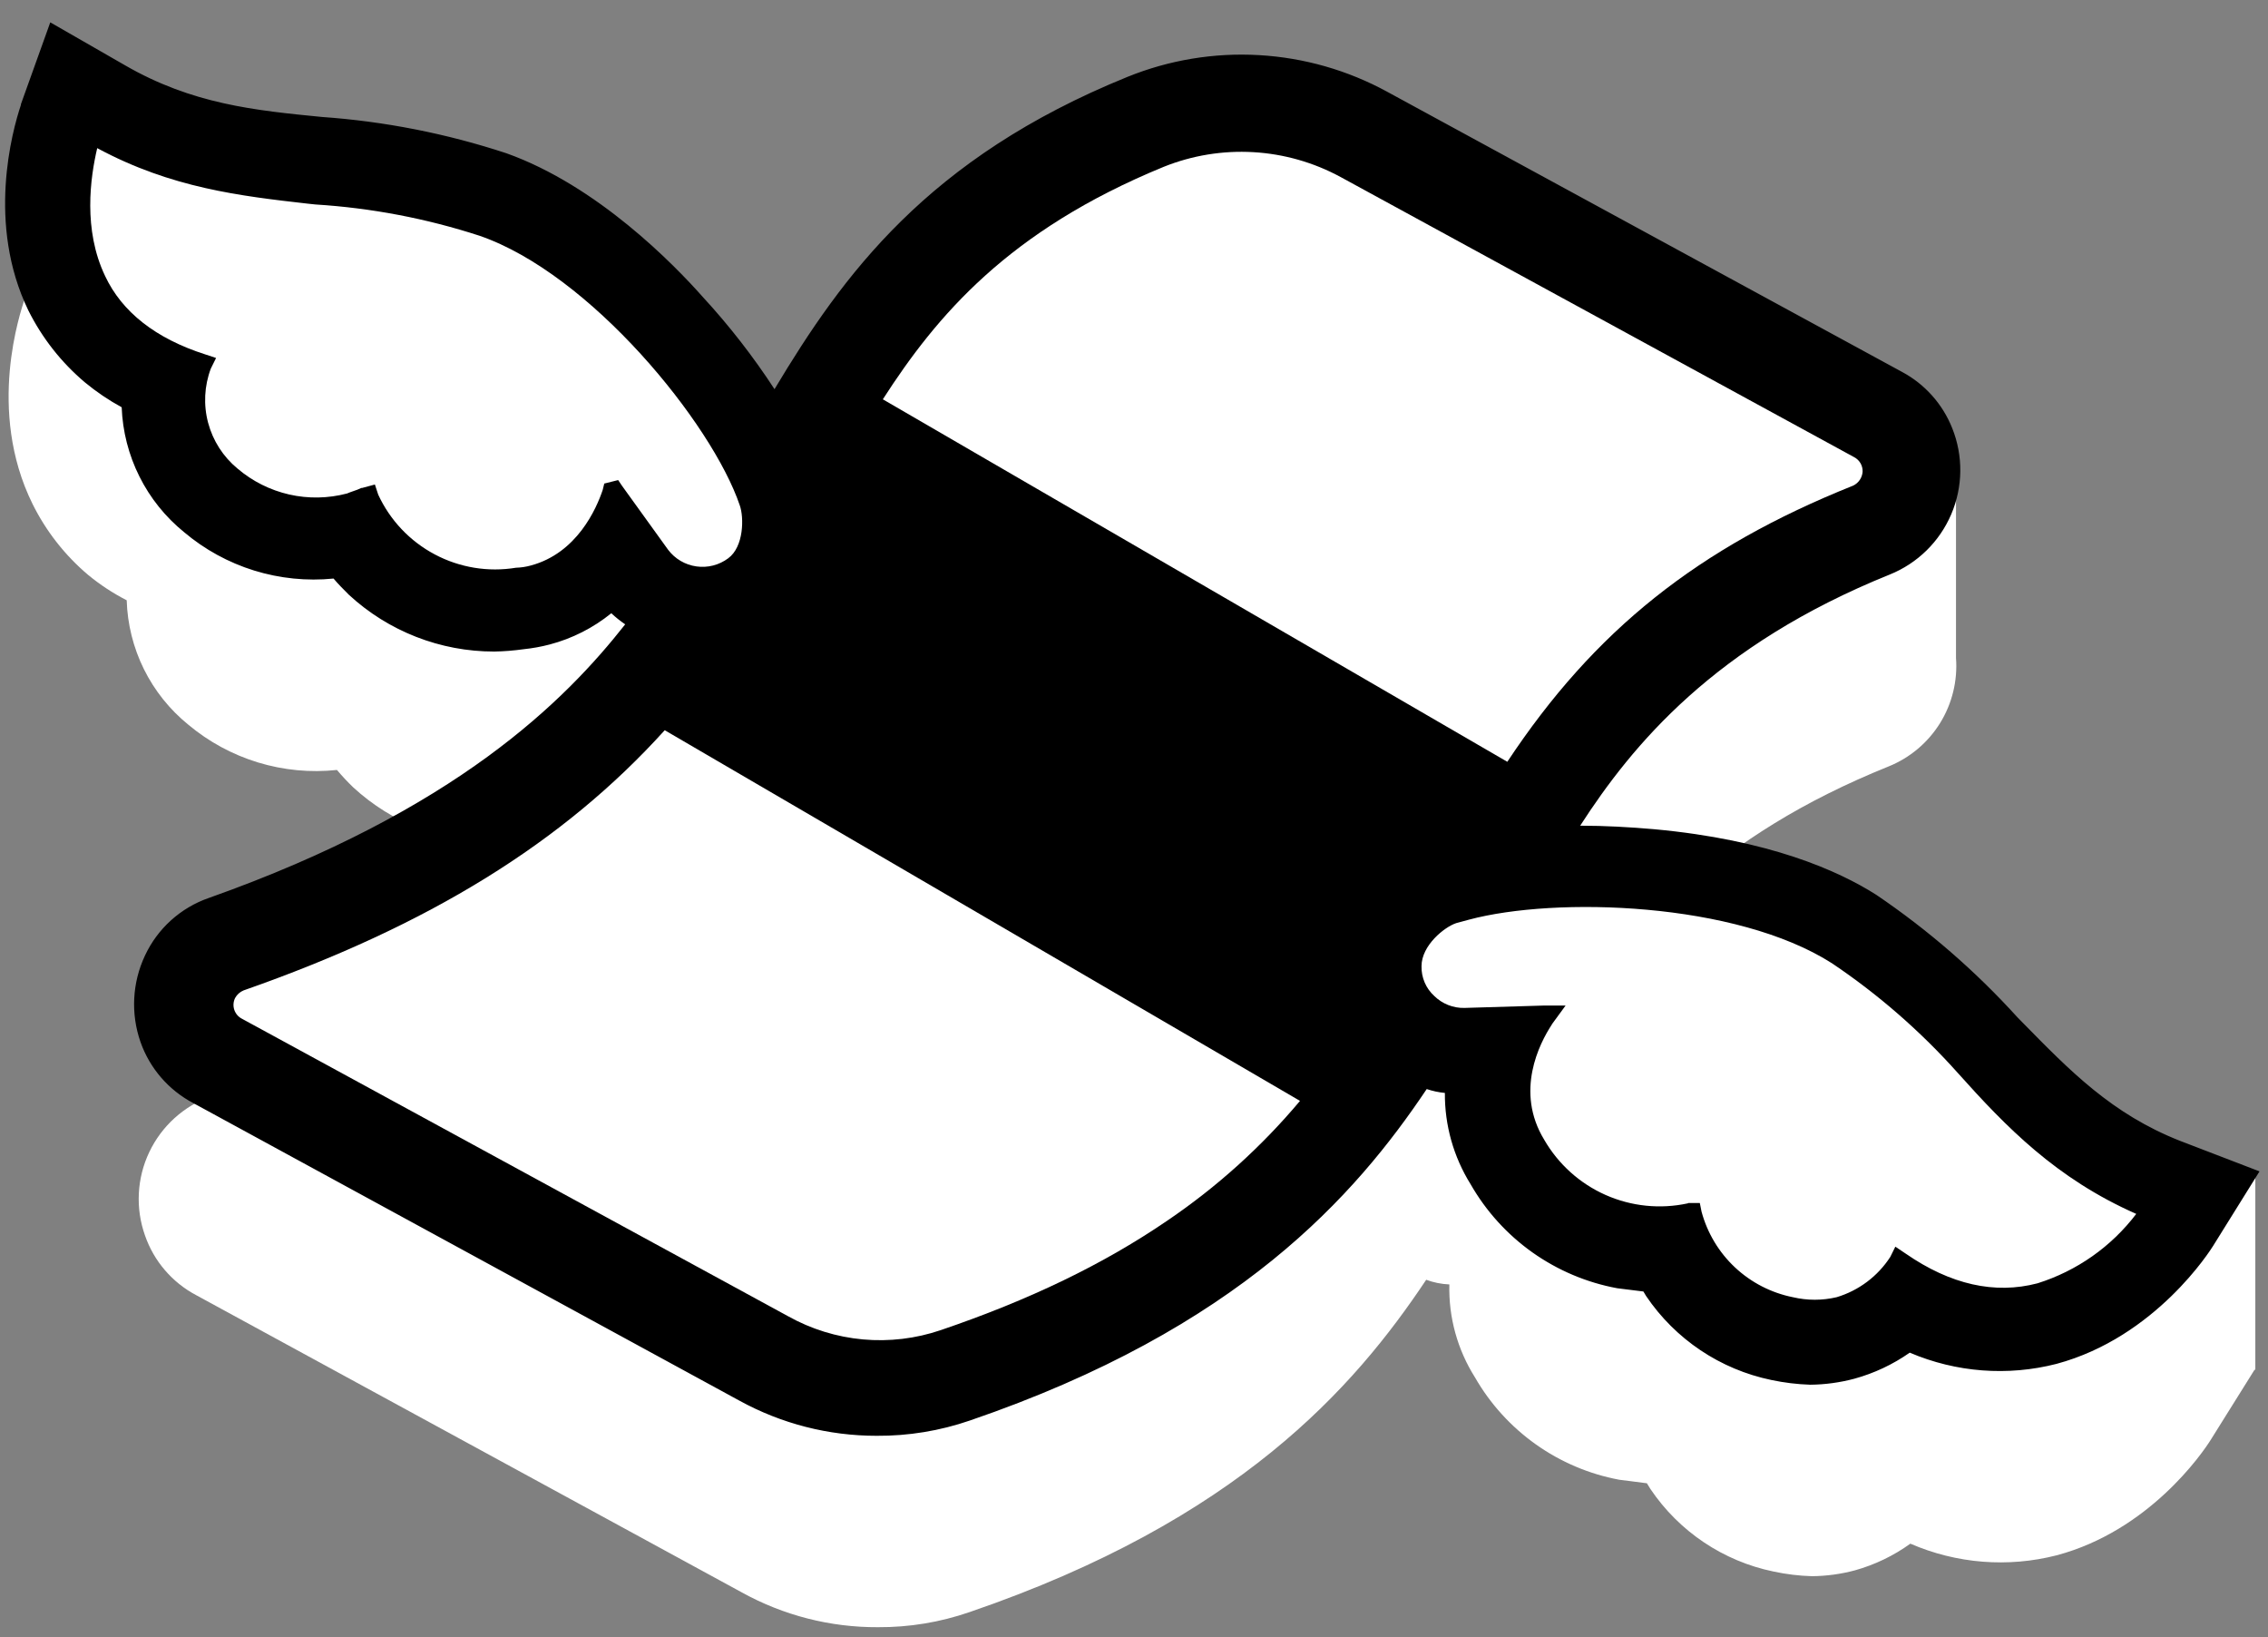
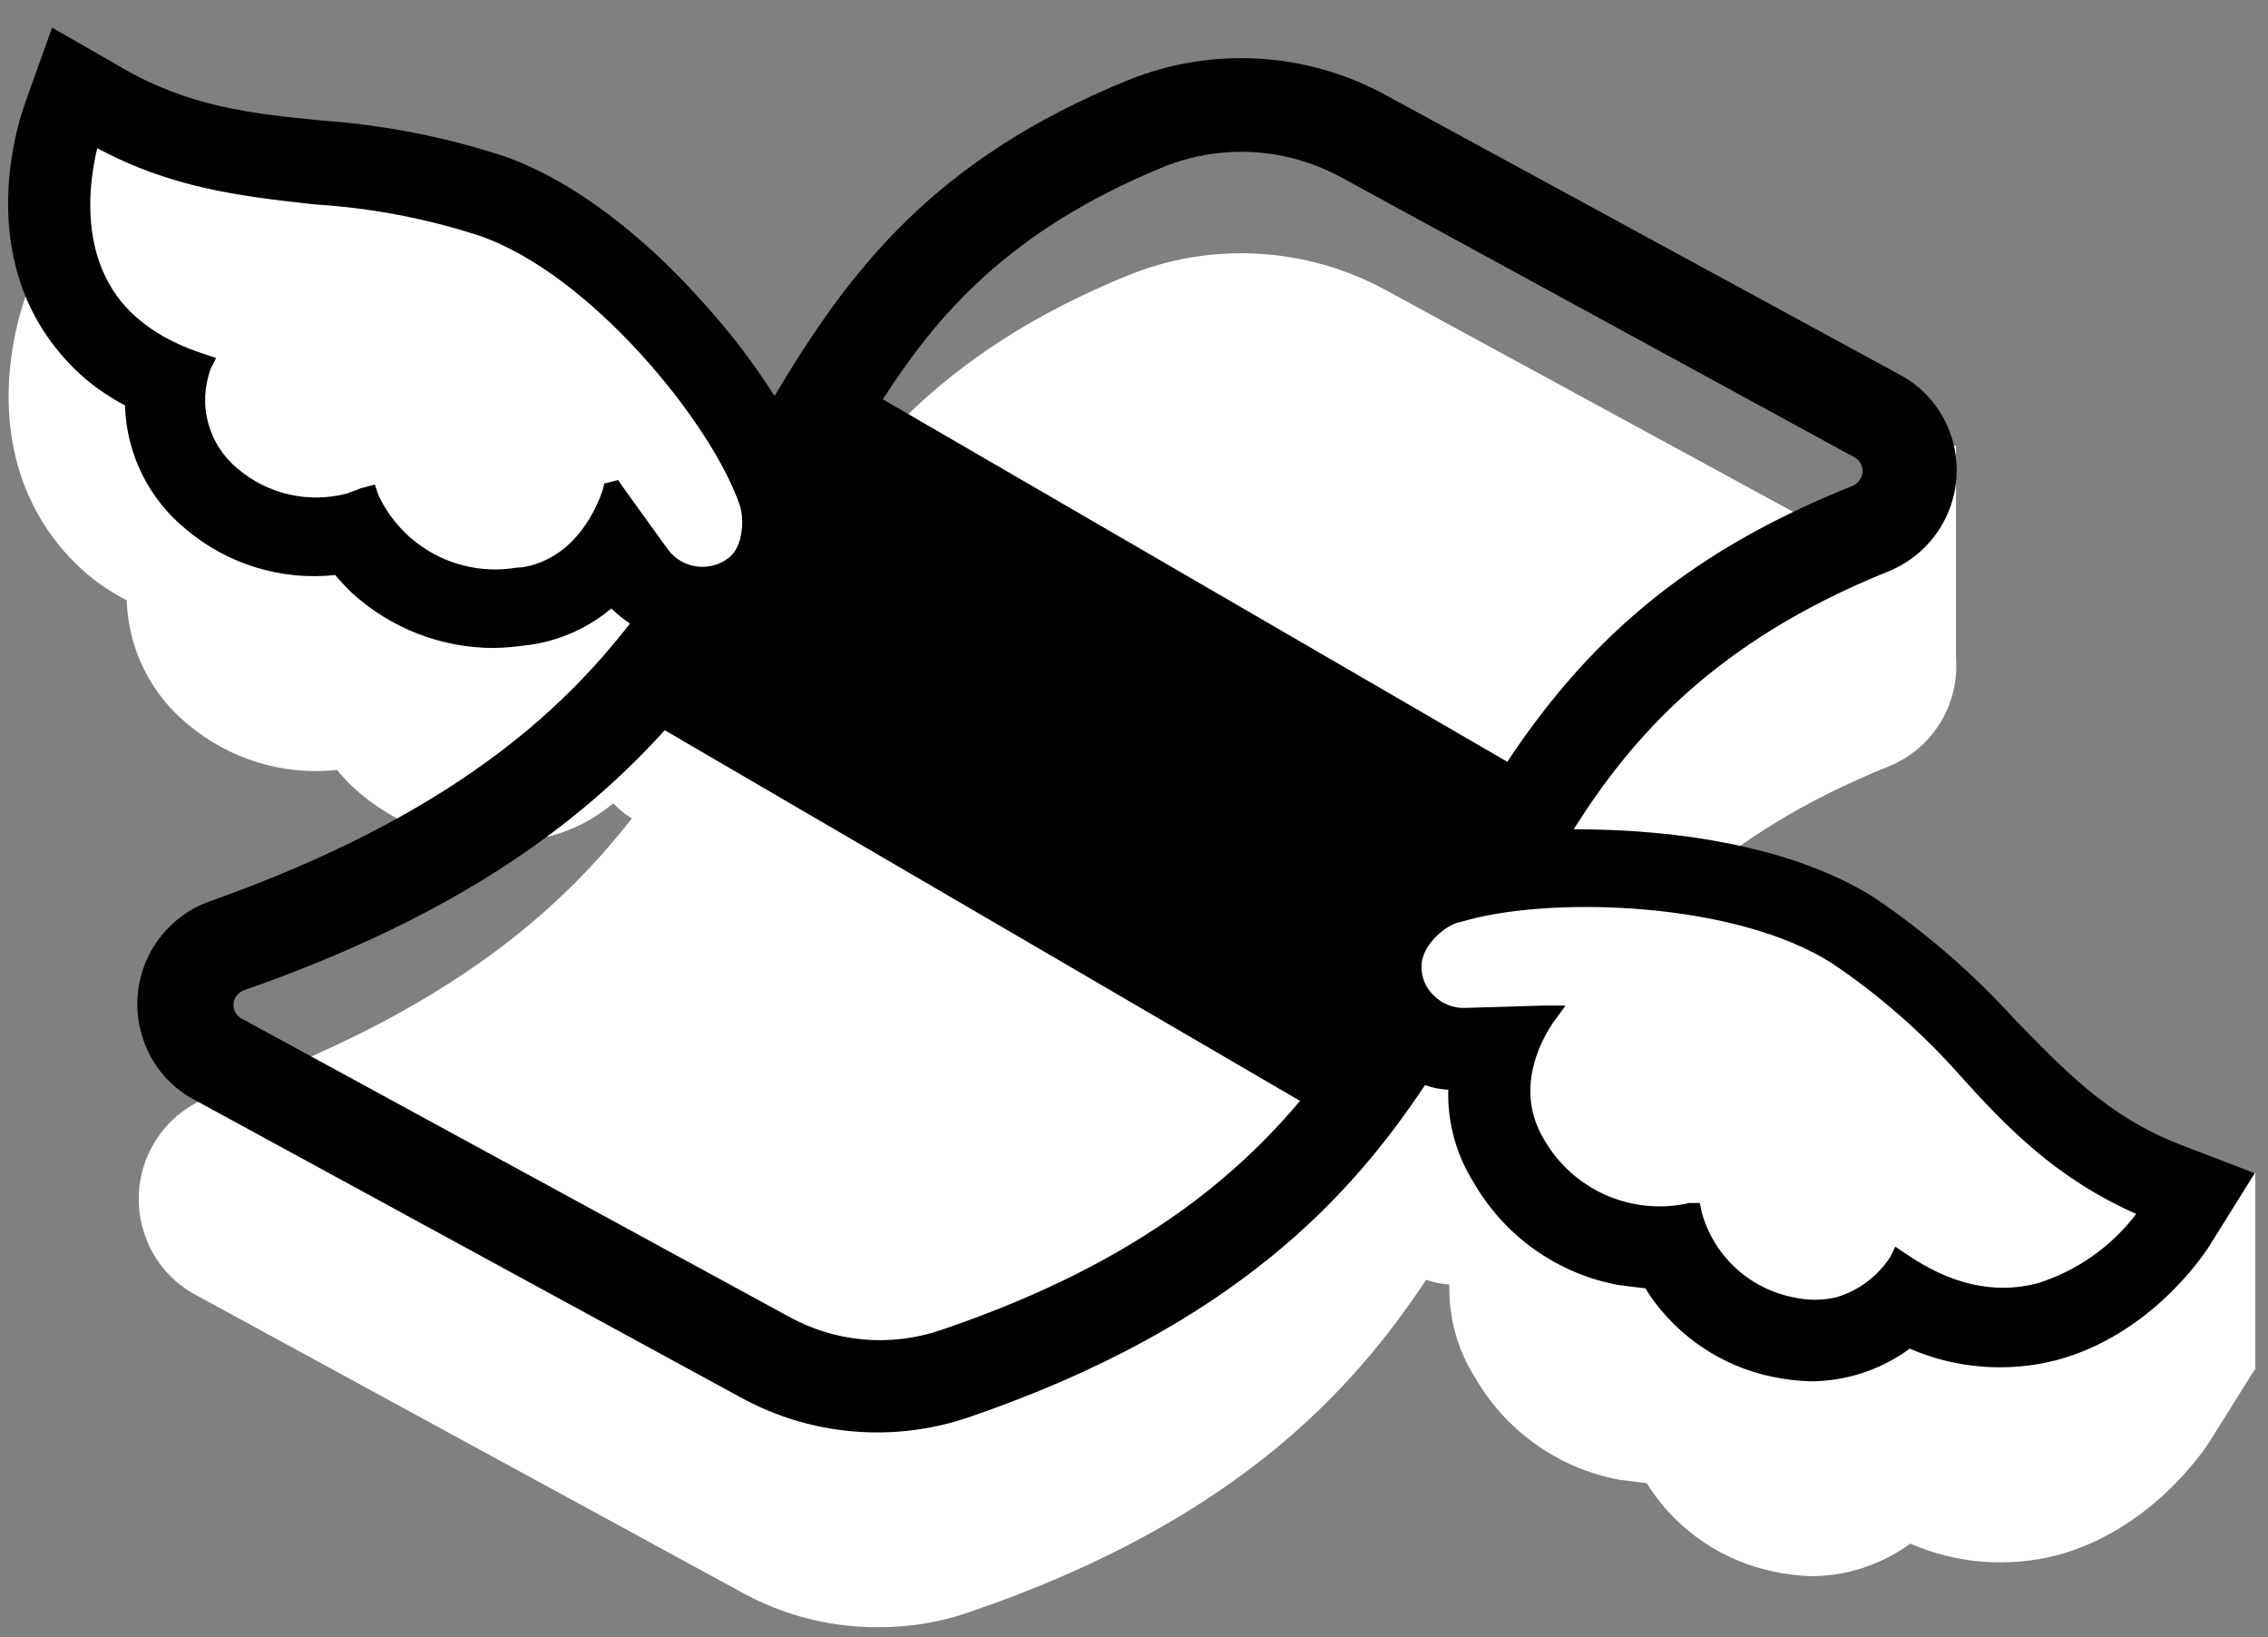
<svg xmlns="http://www.w3.org/2000/svg" width="97" height="70" viewBox="0 0 97 70" fill="none">
  <rect x="0" y="0" width="97" height="70" fill="#808080" stroke="none" />
  <path d="M89.466 50.16V55.066C88.314 54.091 87.219 53.05 86.188 51.947C84.4 49.975 82.382 48.225 80.178 46.733C78.537 45.688 75.609 44.397 70.739 43.949C69.596 43.853 68.453 43.803 67.312 43.801C69.796 39.875 73.371 35.753 80.775 32.771C81.685 32.403 82.455 31.755 82.973 30.921C83.491 30.086 83.73 29.109 83.656 28.13V19.055H79.831V23.593L59.264 12.402C57.594 11.492 55.745 10.962 53.846 10.851C51.948 10.739 50.048 11.049 48.284 11.758C39.975 15.135 36.361 19.857 33.133 25.269C32.197 23.803 31.132 22.424 29.951 21.148C28.411 19.409 25.233 16.328 21.607 15.037C19.065 14.201 16.428 13.683 13.758 13.497C10.725 13.201 8.093 12.904 5.262 11.26L2.232 9.479L1.045 12.806C0.897 13.305 -0.596 17.527 1.393 21.551C1.969 22.712 2.777 23.744 3.767 24.581C4.277 25.001 4.831 25.365 5.419 25.667C5.45 26.69 5.701 27.695 6.155 28.613C6.61 29.531 7.256 30.339 8.052 30.985C8.927 31.718 9.941 32.268 11.034 32.601C12.127 32.934 13.275 33.043 14.411 32.922C14.63 33.182 14.863 33.431 15.108 33.667C16.773 35.2 18.955 36.047 21.218 36.041C21.633 36.034 22.047 36.001 22.459 35.943C22.828 35.904 23.194 35.838 23.553 35.744C24.535 35.481 25.446 35.006 26.224 34.353C26.466 34.596 26.732 34.813 27.02 35C24.138 38.676 19.417 43.196 9.034 46.869C8.456 47.075 7.925 47.392 7.47 47.803C7.015 48.214 6.646 48.71 6.383 49.264C6.12 49.817 5.969 50.417 5.938 51.029C5.907 51.642 5.997 52.254 6.203 52.831C6.583 53.925 7.363 54.835 8.387 55.377L31.735 68.093C33.514 69.075 35.516 69.586 37.548 69.576C38.883 69.584 40.209 69.366 41.471 68.929C52.946 65.003 57.916 59.342 60.997 54.721C61.315 54.839 61.649 54.906 61.988 54.92C61.951 56.324 62.333 57.707 63.083 58.894C63.733 60.026 64.621 61.003 65.686 61.759C66.751 62.514 67.966 63.03 69.249 63.27L70.436 63.422L70.588 63.668C71.814 65.487 73.704 66.753 75.852 67.196C76.392 67.312 76.941 67.379 77.493 67.395C78.113 67.39 78.731 67.306 79.33 67.146C80.182 66.908 80.986 66.522 81.704 66.004C83.677 66.861 85.879 67.036 87.962 66.502C91.888 65.457 94.173 62.179 94.57 61.534L96.425 58.567H96.458V58.517V50.16H89.466Z" fill="white" />
  <path d="M93.188 48.92C90.158 47.733 88.321 45.793 86.185 43.606C84.397 41.632 82.378 39.881 80.173 38.389C78.535 37.347 75.603 36.054 70.733 35.608C69.59 35.507 68.447 35.457 67.306 35.457C69.79 31.522 73.368 27.409 80.769 24.43C81.914 23.966 82.829 23.068 83.313 21.932C83.796 20.796 83.81 19.514 83.351 18.367C82.955 17.369 82.22 16.543 81.274 16.035L59.258 4.061C57.589 3.15 55.739 2.62 53.841 2.508C51.943 2.396 50.043 2.706 48.279 3.414C39.97 6.794 36.355 11.513 33.127 16.928C32.191 15.462 31.128 14.082 29.948 12.803C28.408 11.065 25.227 7.984 21.601 6.693C19.058 5.858 16.422 5.341 13.752 5.153C10.723 4.857 8.087 4.56 5.256 2.919L2.227 1.18L1.034 4.518C0.885 4.963 -0.604 9.237 1.331 13.21C1.906 14.373 2.714 15.405 3.704 16.243C4.213 16.661 4.763 17.027 5.346 17.335C5.374 18.358 5.624 19.363 6.078 20.281C6.533 21.198 7.181 22.007 7.978 22.649C8.853 23.384 9.867 23.934 10.96 24.267C12.052 24.6 13.201 24.709 14.337 24.587C14.556 24.847 14.787 25.096 15.031 25.332C16.697 26.863 18.878 27.711 21.141 27.706C21.557 27.697 21.973 27.664 22.385 27.605C22.753 27.569 23.119 27.503 23.477 27.406C24.458 27.145 25.37 26.671 26.147 26.017C26.391 26.258 26.657 26.473 26.943 26.662C24.085 30.335 19.361 34.861 8.975 38.537C8.397 38.742 7.866 39.06 7.411 39.471C6.956 39.881 6.587 40.378 6.324 40.931C6.061 41.485 5.91 42.085 5.879 42.697C5.848 43.309 5.938 43.922 6.144 44.499C6.524 45.59 7.305 46.496 8.328 47.033L31.679 59.752C33.155 60.562 34.784 61.056 36.462 61.202C38.139 61.349 39.829 61.145 41.424 60.603C52.899 56.68 57.867 51.015 60.947 46.395C61.265 46.514 61.601 46.581 61.941 46.594C61.902 47.998 62.282 49.383 63.033 50.57C63.684 51.7 64.571 52.676 65.635 53.43C66.698 54.184 67.912 54.7 69.193 54.941L70.38 55.09L70.529 55.339C71.758 57.156 73.648 58.422 75.796 58.867C76.335 58.981 76.883 59.046 77.434 59.063C78.961 59.059 80.447 58.57 81.677 57.666C83.652 58.52 85.854 58.694 87.939 58.161C91.862 57.119 94.147 53.84 94.544 53.193L96.432 50.164L93.188 48.92ZM26.868 21.4L26.483 20.839L26.382 20.691L25.984 20.792L25.937 20.991C25.785 21.436 24.993 23.721 22.756 24.317C22.545 24.375 22.329 24.409 22.112 24.418C20.886 24.627 19.626 24.424 18.528 23.842C17.429 23.261 16.553 22.332 16.037 21.201L15.939 20.905L15.643 21.053C15.444 21.154 15.245 21.204 14.999 21.302C14.167 21.525 13.294 21.542 12.454 21.352C11.614 21.162 10.834 20.77 10.18 20.21C9.536 19.685 9.074 18.97 8.861 18.167C8.648 17.363 8.694 16.514 8.992 15.738L9.141 15.441L8.844 15.341C6.708 14.646 5.215 13.504 4.47 11.913C3.378 9.628 3.924 7.094 4.173 6.15C7.503 7.987 10.583 8.287 13.613 8.634C16.011 8.783 18.381 9.233 20.666 9.975C25.337 11.566 30.602 18.023 31.794 21.549C31.993 22.142 31.943 23.486 31.201 23.982C30.992 24.139 30.755 24.253 30.502 24.318C30.249 24.383 29.986 24.397 29.728 24.36C29.47 24.323 29.221 24.236 28.997 24.103C28.772 23.97 28.576 23.793 28.42 23.584L26.868 21.4ZM40.281 57.01C39.192 57.382 38.036 57.522 36.889 57.42C35.742 57.318 34.629 56.975 33.622 56.416L10.274 43.698C10.084 43.598 9.941 43.428 9.876 43.223C9.811 43.019 9.829 42.797 9.927 42.605C10.026 42.425 10.184 42.285 10.375 42.208C18.322 39.427 24.026 35.899 28.408 31.03L55.831 46.929C52.893 50.561 48.477 54.238 40.281 57.019V57.01ZM37.548 17.127C40.181 13.002 43.409 9.575 49.715 6.993C50.953 6.499 52.284 6.283 53.615 6.36C54.945 6.437 56.243 6.805 57.416 7.438L79.375 19.412C79.512 19.482 79.626 19.588 79.706 19.72C79.785 19.852 79.825 20.003 79.823 20.157C79.815 20.315 79.765 20.467 79.677 20.599C79.589 20.73 79.467 20.835 79.324 20.902C71.873 23.884 67.751 27.857 64.522 32.772L37.548 17.127ZM87.129 55.081C85.241 55.579 83.303 55.131 81.366 53.79L81.069 53.591L80.921 53.888C80.364 54.743 79.523 55.373 78.547 55.668C77.909 55.817 77.246 55.817 76.609 55.668C75.652 55.48 74.767 55.025 74.056 54.358C73.344 53.691 72.835 52.837 72.585 51.894L72.535 51.644H72.182C70.971 51.91 69.707 51.784 68.573 51.284C67.439 50.784 66.493 49.937 65.873 48.864C64.333 46.33 66.169 43.846 66.22 43.745L66.618 43.199H65.971L62.594 43.3C62.337 43.305 62.082 43.259 61.843 43.165C61.604 43.071 61.386 42.93 61.202 42.751C61.008 42.577 60.855 42.362 60.752 42.122C60.65 41.882 60.601 41.623 60.608 41.362C60.608 40.419 61.602 39.582 62.199 39.374L62.745 39.226C66.469 38.232 74.271 38.481 78.392 41.113C80.386 42.455 82.206 44.04 83.808 45.831C85.885 48.018 88.081 50.253 91.559 51.745C90.481 53.306 88.927 54.476 87.129 55.081Z" fill="black" />
-   <path d="M37.498 61.392C35.441 61.395 33.417 60.876 31.614 59.884L8.266 47.166C7.21 46.611 6.403 45.677 6.008 44.551C5.586 43.342 5.655 42.016 6.201 40.857C6.468 40.284 6.848 39.771 7.317 39.348C7.787 38.925 8.337 38.6 8.934 38.394C19.522 34.643 24.175 29.951 26.739 26.696C26.529 26.553 26.33 26.395 26.145 26.221C25.371 26.848 24.473 27.304 23.51 27.557C23.145 27.653 22.773 27.72 22.397 27.759C21.979 27.818 21.558 27.852 21.136 27.859C18.833 27.861 16.614 26.994 14.922 25.432C14.691 25.201 14.459 24.969 14.266 24.738C13.123 24.852 11.967 24.735 10.869 24.395C9.771 24.055 8.753 23.497 7.874 22.755C7.075 22.107 6.422 21.295 5.962 20.373C5.501 19.452 5.243 18.443 5.204 17.414C4.648 17.111 4.122 16.755 3.634 16.352C2.624 15.5 1.799 14.451 1.21 13.268C-0.571 9.592 0.515 5.615 0.895 4.485V4.455L2.15 0.956L5.334 2.784C8.219 4.455 10.913 4.722 13.768 5.001C16.449 5.19 19.096 5.71 21.649 6.55C25.555 7.939 28.834 11.316 30.062 12.702C31.191 13.927 32.215 15.244 33.125 16.64C36.042 11.776 39.653 6.761 48.223 3.286C50.006 2.564 51.927 2.246 53.848 2.357C55.769 2.467 57.641 3.002 59.33 3.924L81.34 15.898C82.32 16.42 83.084 17.274 83.494 18.307C83.969 19.491 83.954 20.815 83.453 21.989C82.952 23.162 82.007 24.089 80.823 24.566C73.325 27.59 69.808 31.86 67.583 35.305C68.633 35.305 69.698 35.364 70.749 35.456C75.672 35.907 78.636 37.236 80.245 38.26C82.462 39.761 84.491 41.521 86.289 43.504L86.464 43.682C88.542 45.8 90.322 47.631 93.236 48.78L96.637 50.086L94.652 53.273C94.554 53.43 92.206 57.175 87.954 58.317C85.866 58.852 83.66 58.683 81.678 57.837C80.957 58.342 80.154 58.72 79.304 58.953C78.69 59.116 78.058 59.202 77.423 59.208C76.863 59.19 76.306 59.122 75.758 59.006C73.573 58.553 71.651 57.265 70.402 55.415L70.286 55.222L69.167 55.083C67.861 54.842 66.623 54.318 65.539 53.55C64.456 52.781 63.553 51.785 62.894 50.632C62.166 49.462 61.785 48.11 61.796 46.732C61.531 46.707 61.271 46.651 61.019 46.566C57.971 51.112 52.986 56.804 41.481 60.739C40.2 61.18 38.853 61.401 37.498 61.392ZM26.187 25.815L26.282 25.91C26.517 26.145 26.777 26.356 27.056 26.539L27.193 26.628L27.077 26.773C24.501 30.058 19.83 34.872 9.026 38.697C8.466 38.888 7.951 39.191 7.511 39.588C7.071 39.984 6.716 40.465 6.468 41.002C5.954 42.088 5.889 43.332 6.287 44.465C6.656 45.519 7.411 46.394 8.4 46.913L31.751 59.632C33.507 60.604 35.482 61.114 37.49 61.116C38.808 61.124 40.119 60.908 41.365 60.478C52.864 56.546 57.799 50.851 60.814 46.329L60.876 46.234L60.986 46.269C61.289 46.383 61.609 46.446 61.932 46.459H62.093V46.617C62.057 47.991 62.43 49.345 63.164 50.507C63.803 51.615 64.675 52.571 65.72 53.31C66.764 54.048 67.957 54.55 69.215 54.783L70.47 54.938L70.657 55.252C71.862 57.033 73.717 58.273 75.823 58.706C76.352 58.82 76.891 58.885 77.432 58.902C78.918 58.894 80.365 58.417 81.565 57.54L81.634 57.489L81.714 57.525C83.656 58.371 85.826 58.544 87.877 58.015C92.014 56.914 94.299 53.267 94.406 53.112L96.186 50.237L93.126 49.05C90.159 47.863 88.343 46.026 86.251 43.884L86.07 43.7C84.288 41.734 82.278 39.988 80.082 38.501C78.497 37.492 75.58 36.192 70.713 35.747C69.583 35.646 68.431 35.599 67.301 35.599H67.025L67.173 35.364C69.402 31.842 72.957 27.397 80.708 24.275C81.815 23.827 82.7 22.959 83.169 21.859C83.637 20.76 83.651 19.52 83.206 18.411C82.823 17.444 82.109 16.645 81.191 16.156L59.185 4.194C57.537 3.291 55.708 2.765 53.832 2.655C51.956 2.544 50.078 2.852 48.336 3.556C39.73 7.058 36.169 12.12 33.258 17.005L33.13 17.218L33 17.007C32.069 15.55 31.01 14.177 29.837 12.906C28.623 11.536 25.385 8.203 21.552 6.835C19.021 6.005 16.398 5.491 13.741 5.304C10.851 5.007 8.124 4.752 5.183 3.049L2.311 1.402L1.177 4.559C0.8 5.684 -0.271 9.562 1.474 13.135C2.042 14.279 2.84 15.294 3.818 16.117C4.312 16.527 4.847 16.886 5.414 17.189L5.495 17.23V17.322C5.524 18.325 5.771 19.309 6.218 20.206C6.665 21.104 7.302 21.894 8.085 22.521C8.943 23.246 9.938 23.789 11.012 24.116C12.086 24.444 13.216 24.549 14.332 24.426H14.415L14.468 24.491C14.681 24.746 14.908 24.989 15.148 25.218C16.781 26.723 18.921 27.558 21.142 27.557C21.552 27.548 21.962 27.514 22.367 27.456C22.728 27.421 23.085 27.356 23.436 27.263C24.402 27.008 25.3 26.543 26.065 25.901L26.187 25.815ZM37.617 57.611C36.194 57.612 34.794 57.249 33.552 56.555L10.204 43.836C10.091 43.78 9.991 43.702 9.91 43.606C9.829 43.51 9.768 43.398 9.732 43.278C9.658 43.034 9.679 42.771 9.791 42.542C9.904 42.331 10.086 42.166 10.308 42.076C18.255 39.296 23.958 35.756 28.296 30.934L28.377 30.842L28.483 30.904L56.06 46.89L55.95 47.029C52.277 51.572 47.315 54.792 40.33 57.163C39.455 57.46 38.538 57.611 37.614 57.611H37.617ZM28.439 31.224C24.083 36.038 18.35 39.575 10.424 42.349C10.27 42.412 10.143 42.527 10.065 42.673C9.984 42.83 9.97 43.012 10.023 43.18C10.048 43.263 10.089 43.339 10.144 43.405C10.199 43.47 10.267 43.524 10.343 43.563L33.697 56.282C34.683 56.832 35.774 57.17 36.898 57.272C38.023 57.374 39.157 57.239 40.226 56.875C47.084 54.549 51.971 51.4 55.594 46.976L28.439 31.224ZM77.562 55.934C77.225 55.934 76.89 55.895 76.562 55.819C75.579 55.62 74.671 55.151 73.94 54.464C73.209 53.778 72.685 52.9 72.425 51.931L72.399 51.798H72.182C70.942 52.065 69.649 51.932 68.489 51.418C67.329 50.905 66.362 50.037 65.725 48.94C64.381 46.729 65.502 44.548 66.048 43.712L66.072 43.676L66.303 43.352H65.956L62.583 43.453C62.305 43.46 62.03 43.41 61.772 43.308C61.514 43.206 61.279 43.054 61.081 42.86C60.874 42.673 60.709 42.444 60.598 42.188C60.488 41.932 60.434 41.655 60.44 41.376C60.44 40.332 61.526 39.447 62.132 39.243L62.686 39.091C66.455 38.088 74.274 38.329 78.458 40.999C80.465 42.348 82.294 43.943 83.904 45.747C85.853 47.789 88.058 50.106 91.601 51.62L91.77 51.694L91.666 51.845C90.573 53.43 88.996 54.619 87.171 55.231C85.251 55.736 83.272 55.293 81.283 53.917L81.129 53.816L81.058 53.958C80.481 54.856 79.602 55.518 78.58 55.825C78.246 55.903 77.905 55.942 77.562 55.94V55.934ZM72.158 51.483H72.648L72.722 51.854C72.967 52.77 73.462 53.6 74.154 54.249C74.845 54.898 75.704 55.341 76.633 55.528C77.249 55.672 77.89 55.672 78.506 55.528C79.449 55.244 80.261 54.634 80.797 53.807L81.016 53.368L81.456 53.664C83.369 54.988 85.263 55.418 87.094 54.938C88.794 54.363 90.274 53.274 91.328 51.822C87.835 50.279 85.64 47.982 83.699 45.949C82.106 44.163 80.296 42.584 78.31 41.249C74.2 38.625 66.496 38.394 62.784 39.382L62.238 39.53C61.728 39.703 60.754 40.486 60.754 41.373C60.748 41.613 60.793 41.851 60.888 42.071C60.982 42.292 61.123 42.489 61.301 42.649C61.471 42.815 61.673 42.945 61.895 43.032C62.117 43.119 62.353 43.162 62.591 43.157L65.965 43.059H66.912L66.342 43.842L66.312 43.887C65.799 44.676 64.743 46.729 65.998 48.795C66.604 49.839 67.526 50.665 68.631 51.152C69.736 51.639 70.967 51.764 72.147 51.507L72.158 51.483ZM64.574 32.961L37.335 17.177L37.422 17.043C39.748 13.399 42.84 9.645 49.662 6.85C50.92 6.345 52.275 6.124 53.629 6.202C54.982 6.281 56.302 6.657 57.493 7.304L79.453 19.277C79.615 19.362 79.75 19.49 79.843 19.647C79.936 19.805 79.983 19.985 79.978 20.168C79.97 20.356 79.91 20.539 79.805 20.696C79.701 20.853 79.555 20.978 79.384 21.058C72.743 23.729 68.336 27.248 64.639 32.877L64.574 32.961ZM37.76 17.073L64.467 32.572C68.185 26.954 72.618 23.42 79.262 20.761C79.376 20.707 79.473 20.623 79.544 20.519C79.615 20.415 79.657 20.294 79.666 20.168C79.671 20.041 79.639 19.915 79.575 19.805C79.511 19.695 79.417 19.606 79.304 19.548L57.345 7.571C56.193 6.945 54.918 6.581 53.609 6.505C52.301 6.429 50.991 6.643 49.775 7.132C43.116 9.859 40.053 13.515 37.76 17.073ZM21.186 24.652C20.073 24.655 18.981 24.338 18.043 23.737C17.105 23.136 16.36 22.276 15.899 21.263L15.851 21.114L15.709 21.186C15.583 21.247 15.453 21.299 15.32 21.343C15.237 21.371 15.148 21.403 15.053 21.441C14.195 21.67 13.294 21.688 12.427 21.493C11.56 21.298 10.754 20.896 10.076 20.322C9.411 19.775 8.933 19.033 8.712 18.2C8.491 17.368 8.536 16.486 8.842 15.681L8.919 15.527L8.786 15.482C6.581 14.764 5.079 13.583 4.334 11.975C3.296 9.802 3.696 7.366 4.038 6.108L4.088 5.918L4.227 6.001C7.412 7.761 10.397 8.102 13.287 8.432L13.611 8.467C16.019 8.617 18.399 9.069 20.694 9.814C25.465 11.441 30.712 17.916 31.92 21.485C32.13 22.126 32.095 23.542 31.264 24.097C30.81 24.433 30.241 24.577 29.681 24.496C29.122 24.416 28.617 24.117 28.276 23.666L26.294 20.865L26.089 20.916L26.059 21.025C25.762 21.88 24.893 23.898 22.771 24.465C22.548 24.525 22.319 24.56 22.089 24.569C21.79 24.619 21.489 24.647 21.186 24.652ZM16.026 20.687L16.183 21.15C16.688 22.245 17.538 23.143 18.602 23.709C19.667 24.273 20.887 24.474 22.077 24.278C22.29 24.271 22.503 24.239 22.709 24.183C24.685 23.654 25.516 21.749 25.78 20.951L25.848 20.678L26.442 20.53L26.599 20.767L26.994 21.31L28.531 23.509C28.825 23.896 29.26 24.151 29.741 24.219C30.223 24.287 30.711 24.162 31.101 23.871C31.789 23.411 31.819 22.135 31.644 21.607C30.48 18.168 25.222 11.687 20.608 10.117C18.336 9.378 15.98 8.929 13.596 8.782L13.263 8.743C10.397 8.417 7.435 8.078 4.263 6.369C3.966 7.63 3.652 9.856 4.601 11.838C5.317 13.369 6.759 14.509 8.88 15.188L9.346 15.343L9.121 15.794C8.84 16.539 8.801 17.353 9.007 18.122C9.214 18.89 9.656 19.575 10.272 20.079C10.909 20.621 11.667 21.001 12.483 21.187C13.298 21.372 14.146 21.358 14.955 21.144C15.038 21.108 15.13 21.076 15.219 21.046C15.339 21.007 15.457 20.96 15.572 20.907L16.026 20.687Z" fill="black" />
  <path d="M91.597 51.851C90.504 53.359 88.954 54.473 87.176 55.029C85.288 55.527 83.351 55.079 81.413 53.738L81.116 53.539L80.965 53.836C80.409 54.691 79.568 55.322 78.591 55.616C77.954 55.768 77.29 55.768 76.653 55.616C75.696 55.428 74.811 54.974 74.1 54.306C73.388 53.639 72.879 52.785 72.629 51.842L72.579 51.593H72.232C71.021 51.858 69.758 51.732 68.624 51.232C67.489 50.732 66.544 49.885 65.923 48.812C64.383 46.278 66.22 43.794 66.27 43.693L66.668 43.147H66.021L62.644 43.248C62.126 43.258 61.625 43.061 61.252 42.702C61.059 42.527 60.906 42.311 60.803 42.071C60.701 41.831 60.651 41.572 60.658 41.31C60.658 40.367 61.653 39.53 62.249 39.322L62.795 39.174C66.522 38.179 74.321 38.429 78.446 41.061C80.439 42.403 82.258 43.989 83.858 45.782C85.935 48.139 88.119 50.361 91.597 51.851Z" fill="white" />
  <path d="M77.614 55.89C77.277 55.89 76.942 55.851 76.614 55.774C75.632 55.575 74.726 55.105 73.996 54.419C73.267 53.733 72.743 52.857 72.483 51.89L72.456 51.753H72.252C71.011 52.02 69.718 51.887 68.557 51.374C67.397 50.861 66.429 49.993 65.791 48.895C64.45 46.685 65.569 44.504 66.115 43.67L66.139 43.631L66.373 43.311H66.023L62.649 43.409C62.372 43.414 62.097 43.364 61.839 43.262C61.581 43.16 61.346 43.008 61.147 42.815C60.941 42.628 60.777 42.398 60.667 42.143C60.556 41.887 60.502 41.61 60.506 41.331C60.506 40.287 61.593 39.403 62.201 39.201L62.756 39.05C66.522 38.044 74.344 38.284 78.525 40.955C80.533 42.303 82.363 43.898 83.973 45.703C86.05 48.029 88.205 50.24 91.668 51.724L91.843 51.798L91.73 51.952C90.616 53.484 89.039 54.618 87.231 55.187C85.308 55.694 83.326 55.252 81.338 53.875L81.187 53.774L81.112 53.92C80.758 54.53 80.249 55.035 79.635 55.384C79.021 55.733 78.326 55.911 77.62 55.902L77.614 55.89ZM72.21 51.439H72.7L72.774 51.81C73.02 52.722 73.516 53.548 74.206 54.194C74.896 54.84 75.752 55.28 76.679 55.466C77.295 55.611 77.936 55.611 78.552 55.466C79.496 55.182 80.309 54.572 80.845 53.744L81.062 53.305L81.504 53.602C83.418 54.926 85.314 55.353 87.142 54.872C88.823 54.344 90.299 53.307 91.365 51.904C87.947 50.397 85.807 48.195 83.739 45.884C82.146 44.1 80.337 42.523 78.353 41.189C74.243 38.563 66.539 38.331 62.827 39.323L62.281 39.471C61.771 39.64 60.797 40.427 60.797 41.311C60.791 41.55 60.837 41.788 60.931 42.009C61.025 42.229 61.166 42.426 61.343 42.587C61.513 42.754 61.715 42.885 61.937 42.973C62.159 43.061 62.396 43.103 62.634 43.097L66.008 42.996H66.958L66.385 43.78L66.358 43.827C65.845 44.614 64.785 46.667 66.044 48.733C66.647 49.778 67.567 50.606 68.671 51.095C69.775 51.584 71.006 51.709 72.186 51.453L72.21 51.439Z" fill="black" />
  <path d="M31.231 23.982C31.022 24.139 30.785 24.253 30.532 24.318C30.279 24.383 30.015 24.398 29.757 24.361C29.498 24.324 29.249 24.236 29.025 24.103C28.8 23.97 28.604 23.793 28.448 23.584L26.857 21.4L26.483 20.839L26.385 20.691L25.988 20.792L25.937 20.991C25.789 21.436 24.994 23.721 22.759 24.317C22.548 24.375 22.331 24.409 22.112 24.418C20.887 24.627 19.627 24.424 18.528 23.842C17.43 23.261 16.554 22.332 16.038 21.201L15.937 20.905L15.539 21.006C15.34 21.103 15.142 21.154 14.895 21.252C14.064 21.475 13.19 21.492 12.351 21.301C11.511 21.111 10.73 20.719 10.076 20.16C9.432 19.634 8.971 18.919 8.758 18.116C8.545 17.313 8.591 16.463 8.889 15.688L9.037 15.391L8.741 15.29C6.601 14.608 5.117 13.45 4.364 11.86C3.269 9.575 3.815 7.041 4.067 6.097C7.396 7.937 10.477 8.234 13.507 8.581C15.901 8.732 18.266 9.182 20.548 9.922C25.317 11.563 30.584 18.02 31.777 21.549C31.985 22.095 31.985 23.436 31.231 23.982Z" fill="white" />
  <path d="M21.182 24.649C20.068 24.653 18.977 24.335 18.039 23.734C17.101 23.133 16.356 22.274 15.894 21.26L15.835 21.079L15.588 21.142C15.467 21.198 15.342 21.247 15.215 21.29C15.132 21.32 15.042 21.349 14.947 21.388C14.09 21.618 13.189 21.636 12.323 21.441C11.457 21.247 10.65 20.844 9.974 20.269C9.307 19.723 8.829 18.981 8.607 18.148C8.385 17.315 8.431 16.434 8.737 15.628L8.814 15.474L8.683 15.429C6.475 14.711 4.974 13.53 4.232 11.922C3.193 9.749 3.594 7.313 3.935 6.055L3.983 5.868L4.155 5.963C7.339 7.72 10.327 8.061 13.214 8.39L13.538 8.429C15.947 8.576 18.327 9.028 20.621 9.776C25.455 11.438 30.74 17.931 31.945 21.495C32.162 22.088 32.147 23.512 31.352 24.1C30.898 24.438 30.329 24.583 29.769 24.503C29.209 24.423 28.704 24.125 28.363 23.673L26.328 20.871L26.123 20.922L26.096 21.032C25.799 21.886 24.93 23.904 22.808 24.471C22.584 24.532 22.355 24.567 22.123 24.575C21.812 24.625 21.497 24.649 21.182 24.649ZM16.034 20.717L16.176 21.15C16.681 22.244 17.531 23.142 18.596 23.706C19.66 24.271 20.881 24.471 22.069 24.275C22.283 24.269 22.495 24.237 22.701 24.18C24.678 23.652 25.509 21.747 25.776 20.952L25.844 20.676L26.438 20.527L26.598 20.765L28.574 23.506C28.867 23.895 29.302 24.151 29.784 24.219C30.265 24.288 30.754 24.163 31.144 23.872C31.817 23.379 31.823 22.121 31.64 21.61C30.452 18.1 25.253 11.711 20.506 10.079C18.233 9.34 15.876 8.891 13.491 8.743L13.161 8.708C10.294 8.381 7.33 8.043 4.158 6.334C3.861 7.595 3.547 9.821 4.496 11.803C5.214 13.334 6.653 14.474 8.778 15.153L9.241 15.307L9.016 15.761C8.737 16.504 8.697 17.315 8.902 18.081C9.107 18.847 9.546 19.53 10.158 20.035C10.795 20.578 11.554 20.958 12.37 21.144C13.186 21.329 14.035 21.314 14.844 21.1C14.924 21.064 15.019 21.032 15.105 21.002C15.226 20.964 15.344 20.918 15.458 20.863H15.491L16.034 20.717Z" fill="black" />
-   <path d="M79.825 20.158C79.818 20.315 79.767 20.468 79.68 20.599C79.592 20.731 79.469 20.835 79.326 20.902C71.875 23.885 67.753 27.858 64.522 32.772L37.547 17.125C40.18 13 43.408 9.573 49.714 6.991C50.952 6.497 52.283 6.281 53.614 6.357C54.944 6.434 56.242 6.803 57.415 7.436L79.374 19.41C79.512 19.48 79.627 19.587 79.707 19.719C79.787 19.851 79.828 20.003 79.825 20.158Z" fill="white" />
  <path d="M64.569 32.98L37.334 17.178L37.42 17.045C39.746 13.404 42.839 9.647 49.661 6.852C50.919 6.347 52.273 6.127 53.627 6.205C54.98 6.284 56.3 6.659 57.492 7.306L79.451 19.279C79.614 19.363 79.75 19.491 79.844 19.648C79.937 19.806 79.984 19.986 79.979 20.169C79.971 20.358 79.912 20.541 79.807 20.698C79.703 20.855 79.557 20.98 79.386 21.06C72.742 23.73 68.338 27.25 64.641 32.882L64.569 32.98ZM37.758 17.074L64.466 32.573C68.184 26.959 72.614 23.422 79.261 20.763C79.374 20.708 79.47 20.624 79.541 20.52C79.611 20.416 79.653 20.295 79.662 20.169C79.667 20.043 79.635 19.917 79.572 19.807C79.508 19.698 79.415 19.608 79.303 19.549L57.343 7.573C56.191 6.946 54.915 6.582 53.606 6.506C52.297 6.43 50.987 6.644 49.771 7.133C43.114 9.861 40.049 13.516 37.758 17.074Z" fill="black" />
-   <path d="M50.026 52.293C47.53 54 44.387 55.614 40.275 57.006C39.185 57.378 38.03 57.518 36.884 57.416C35.737 57.313 34.625 56.972 33.619 56.412L10.271 43.694C10.08 43.594 9.937 43.424 9.872 43.219C9.807 43.015 9.826 42.792 9.924 42.602C10.021 42.421 10.178 42.28 10.369 42.204C18.318 39.423 24.019 35.895 28.402 31.026L55.824 47.023C54.149 49.044 52.197 50.818 50.026 52.293Z" fill="white" />
  <path d="M37.608 57.61C36.185 57.612 34.785 57.248 33.543 56.553L10.195 43.835C9.97 43.717 9.8 43.515 9.723 43.272C9.646 43.03 9.669 42.767 9.786 42.541C9.897 42.331 10.079 42.166 10.299 42.075C18.249 39.294 23.949 35.754 28.288 30.932L28.371 30.84L56.054 46.989L55.941 47.129C54.255 49.159 52.293 50.944 50.11 52.429C47.357 54.313 44.155 55.859 40.318 57.162C39.445 57.458 38.53 57.609 37.608 57.61ZM28.43 31.223C24.077 36.036 18.341 39.574 10.418 42.348C10.264 42.411 10.136 42.526 10.056 42.671C9.977 42.829 9.965 43.011 10.02 43.178C10.076 43.345 10.195 43.483 10.352 43.562L33.706 56.28C34.692 56.831 35.783 57.169 36.907 57.271C38.032 57.373 39.166 57.238 40.235 56.874C44.039 55.58 47.217 54.046 49.947 52.176C52.058 50.743 53.96 49.026 55.6 47.072L28.43 31.223Z" fill="black" />
</svg>